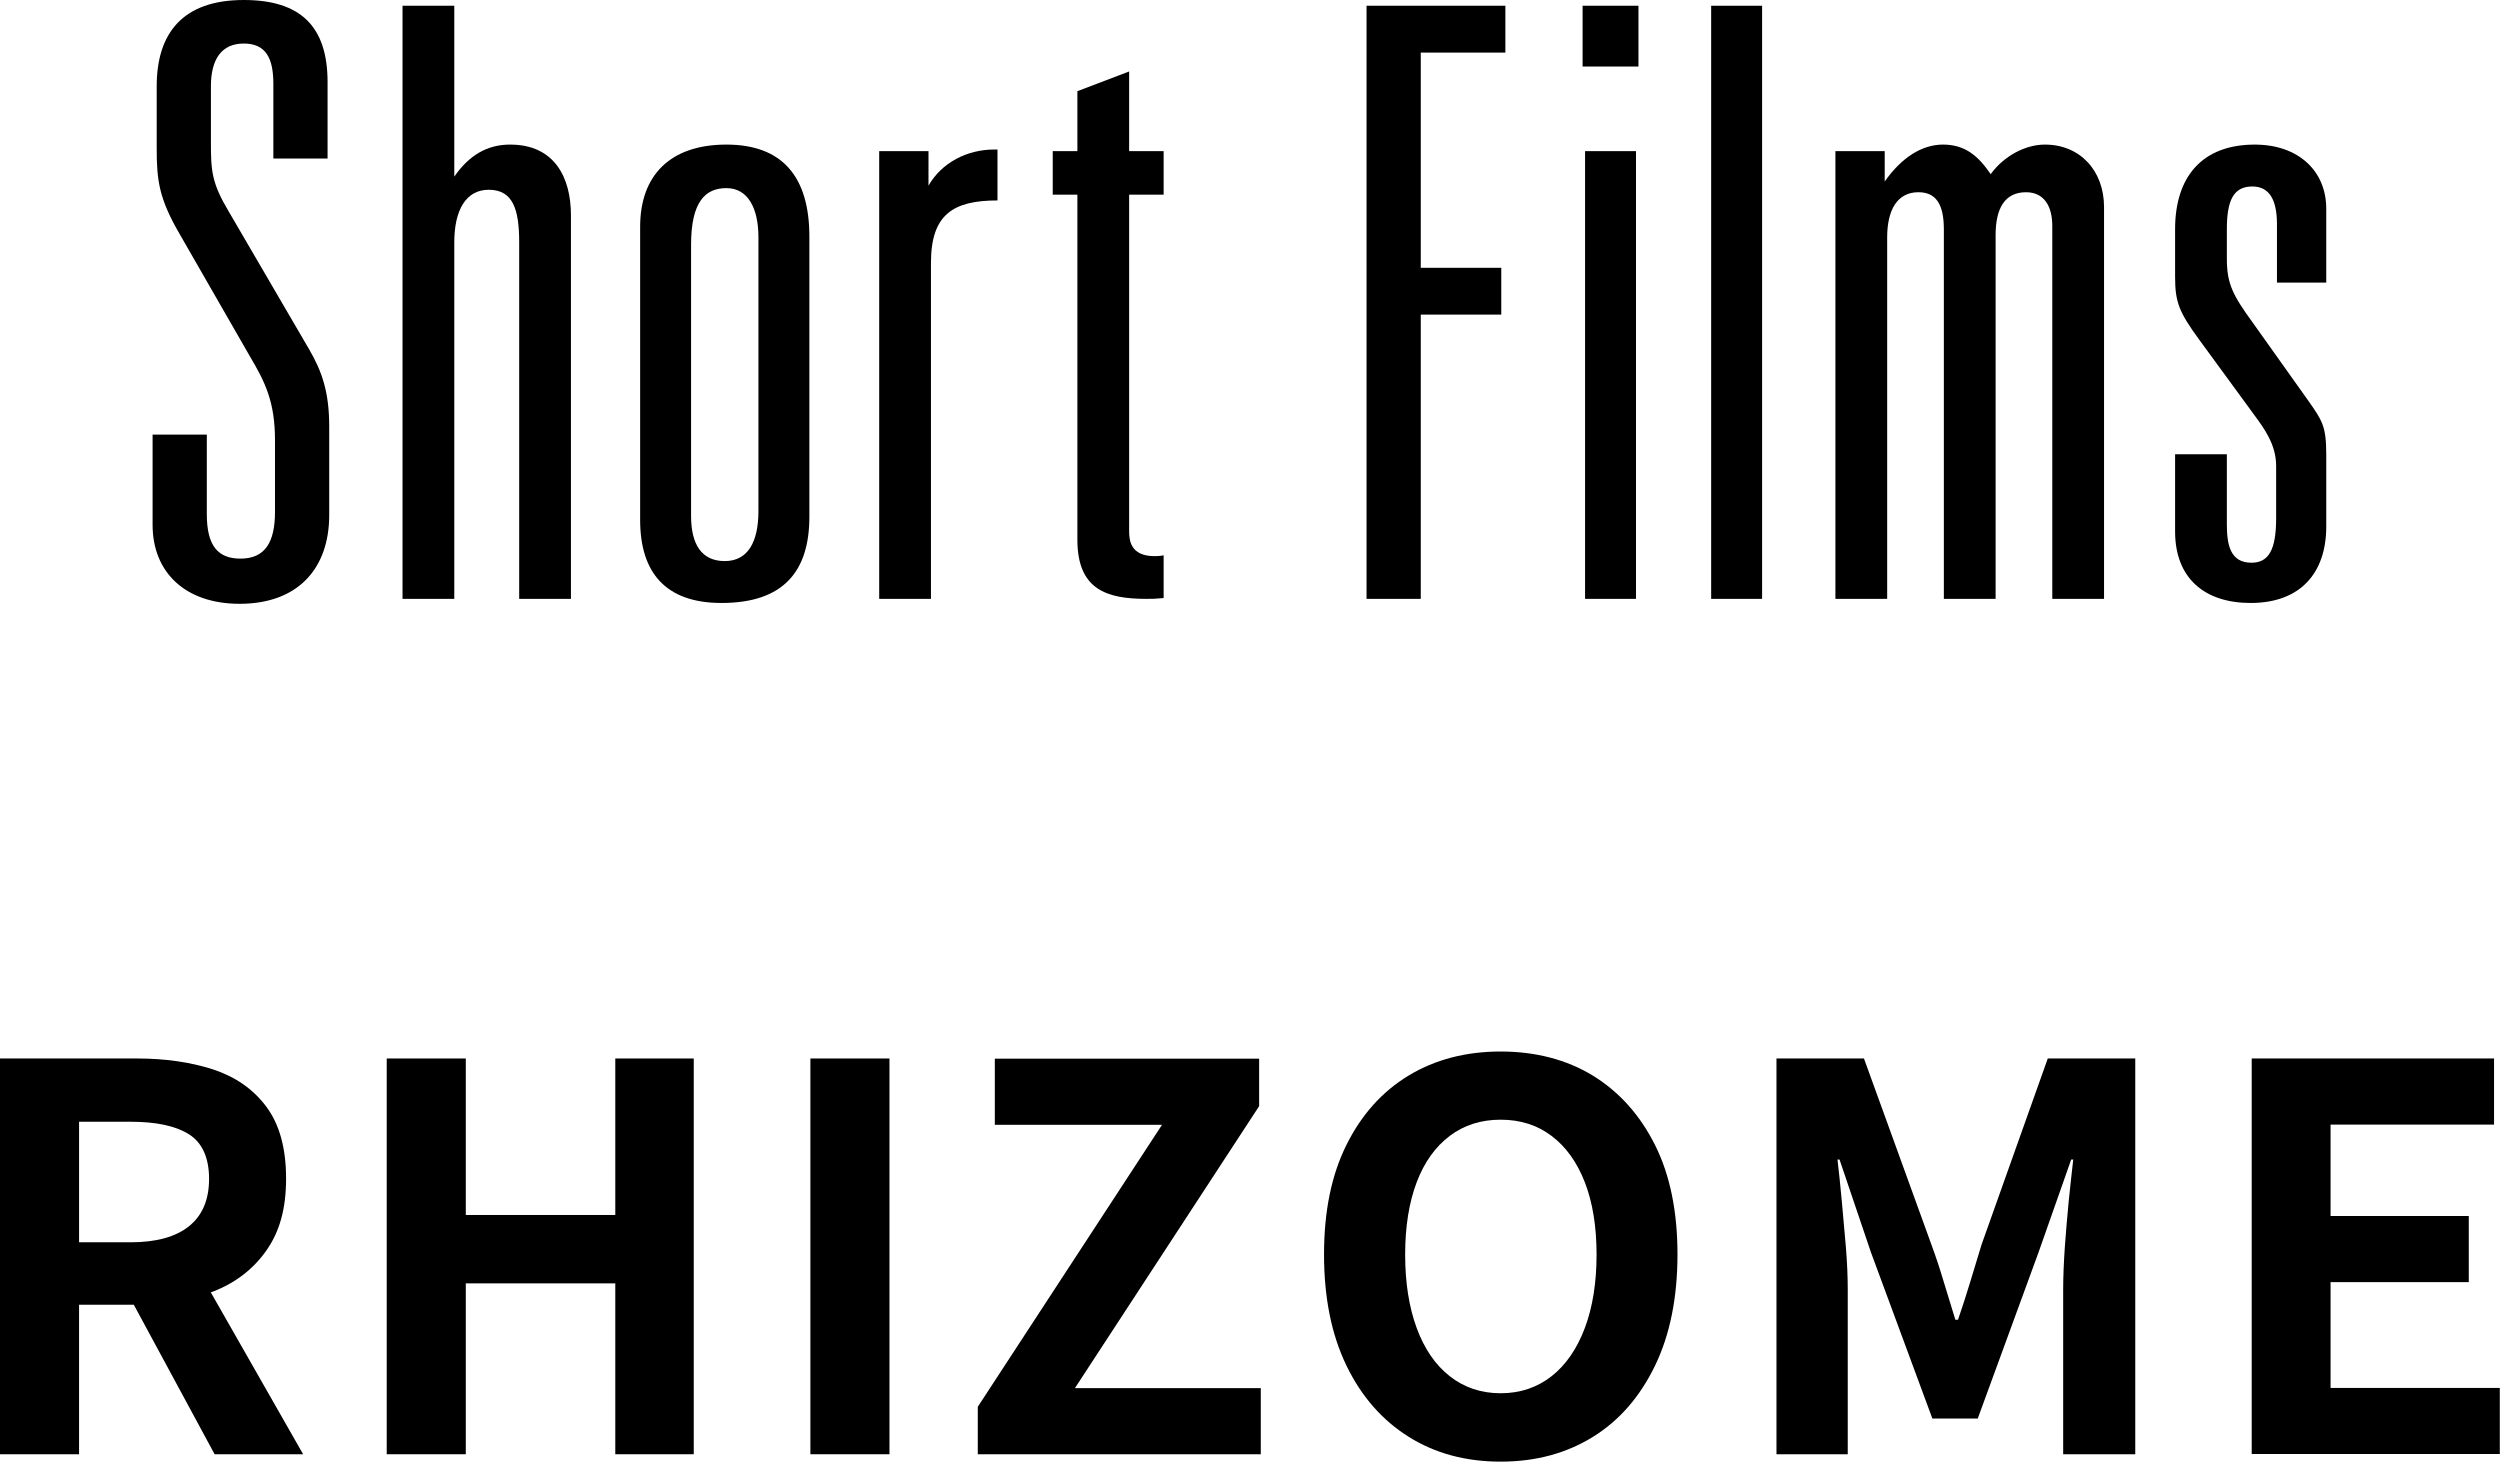
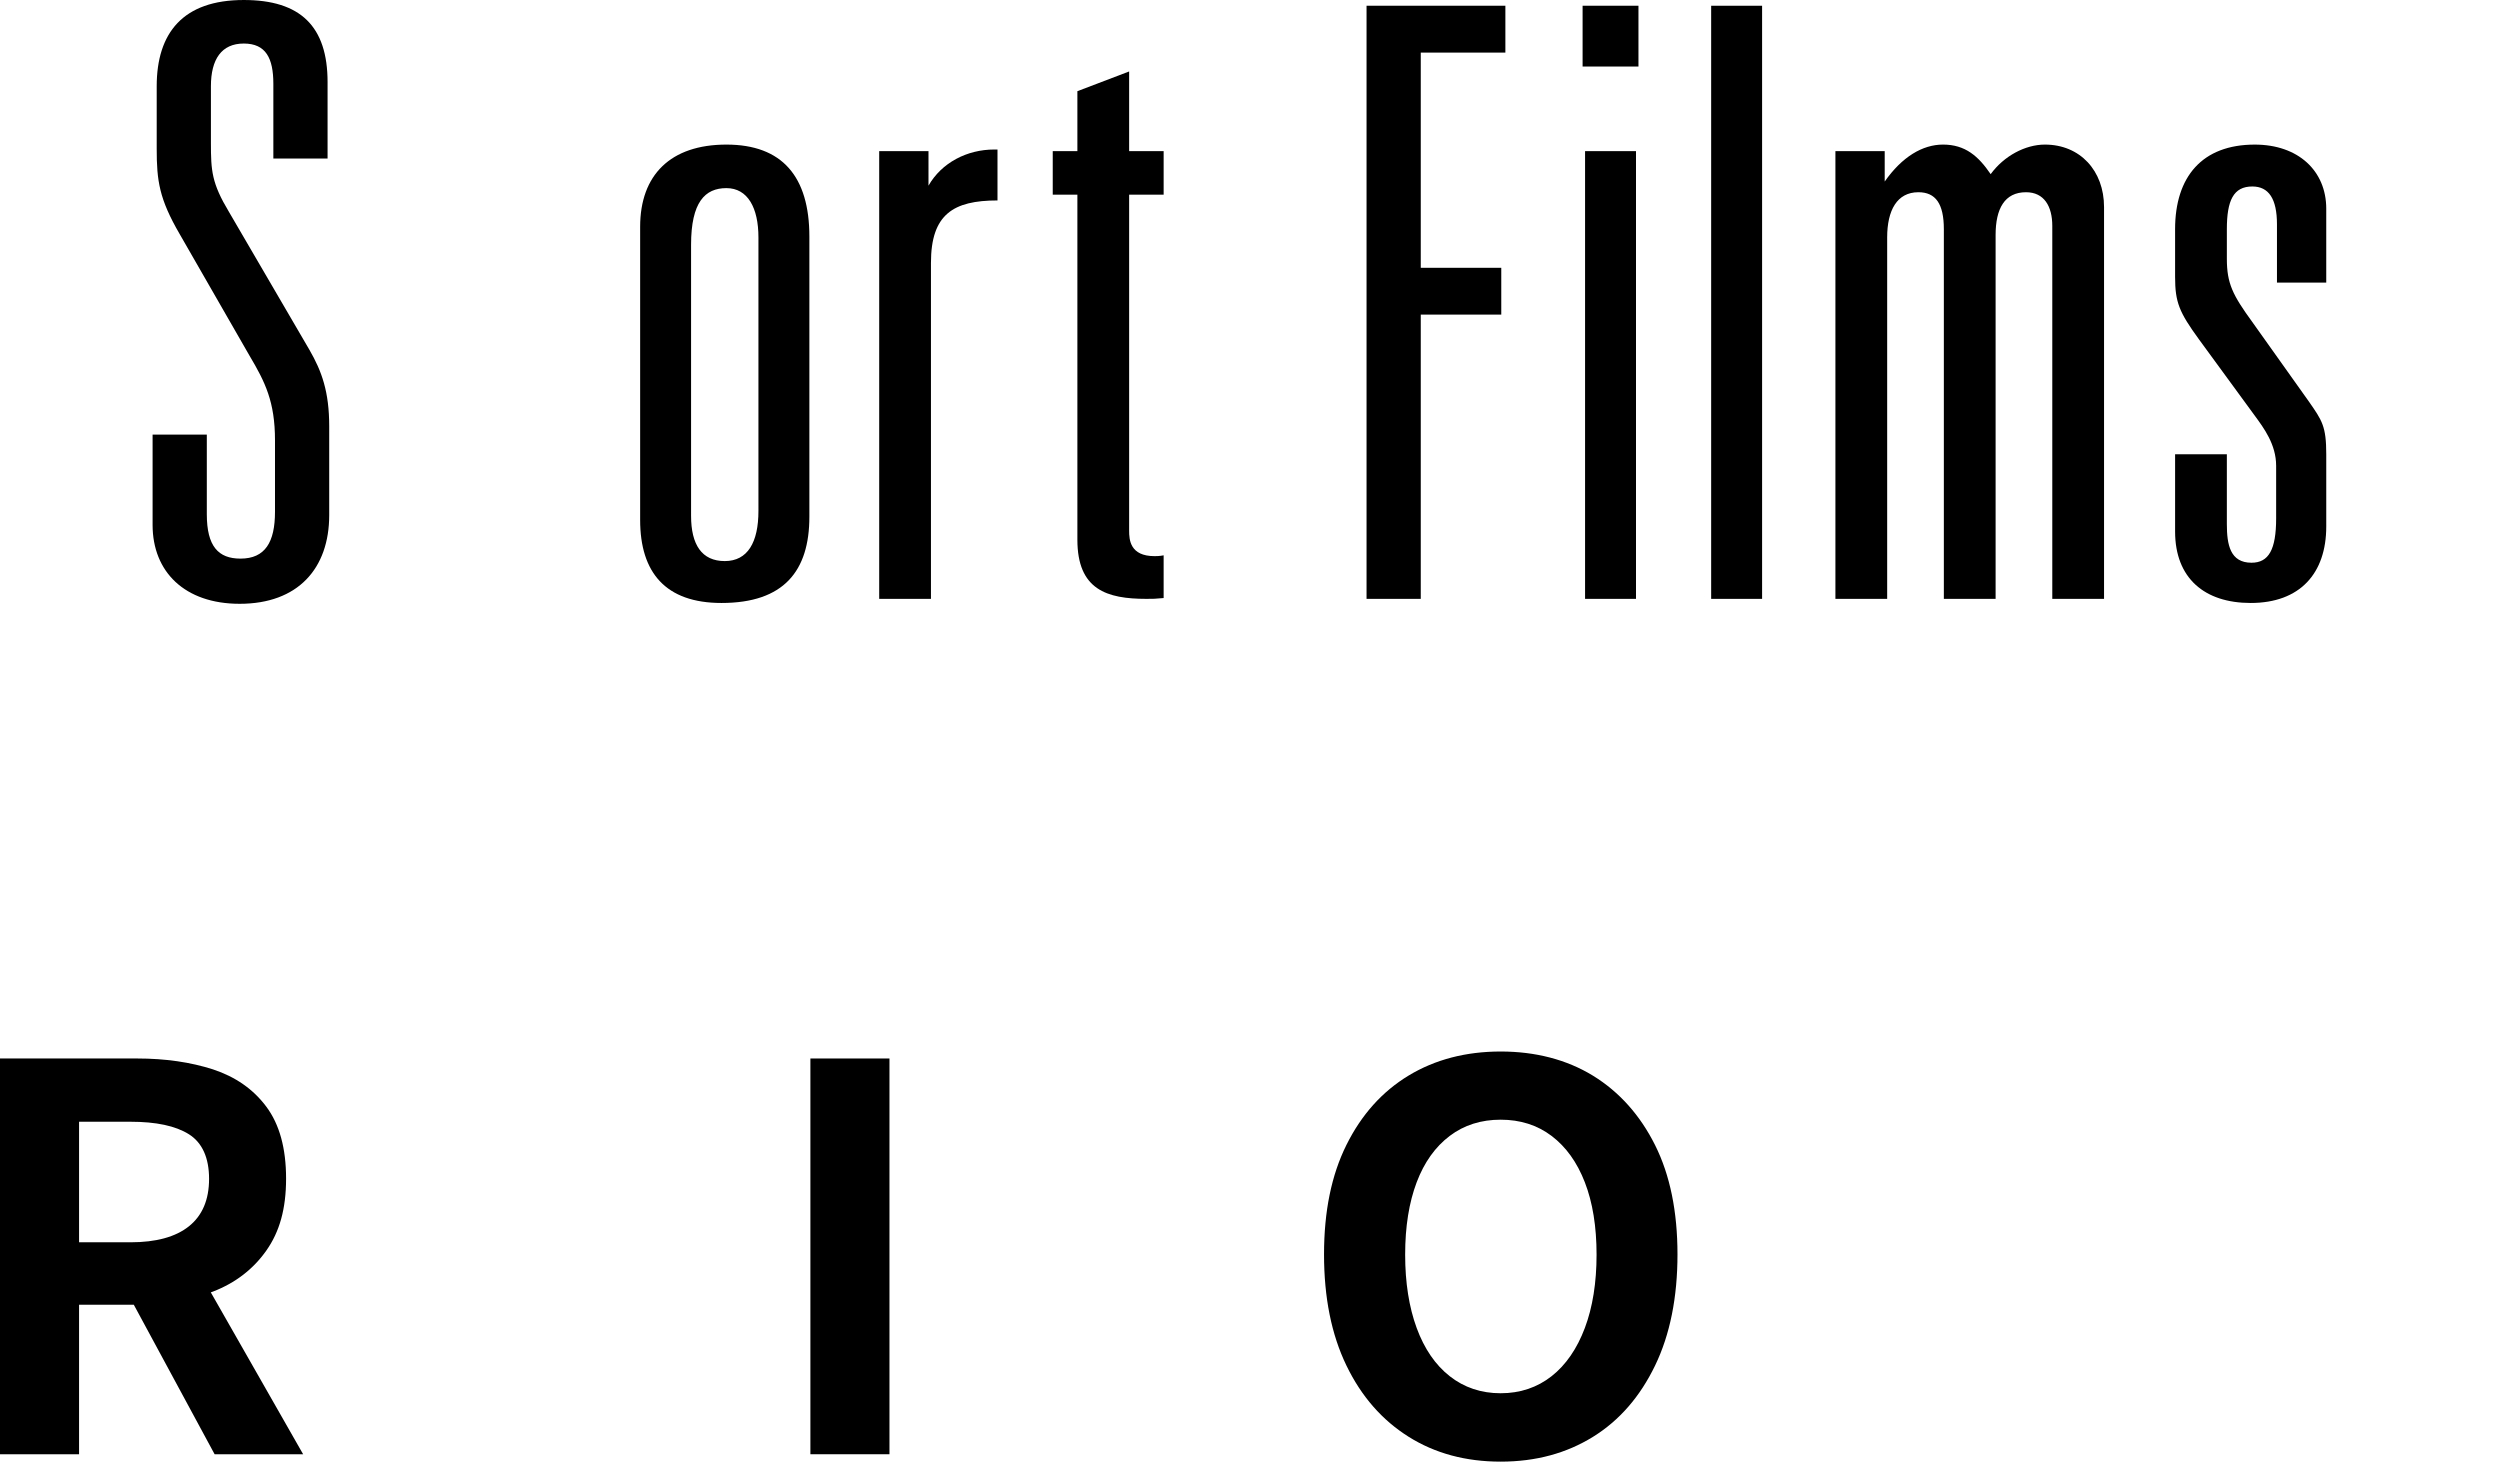
<svg xmlns="http://www.w3.org/2000/svg" id="_レイヤー_2" data-name="レイヤー 2" width="121.73" height="71.17" viewBox="0 0 121.73 71.17">
  <g id="MODAL">
    <g>
      <g>
        <path d="M15.95,4v3.72h-2.64v-3.64c0-1.24-.36-1.96-1.44-1.96s-1.6.76-1.6,2.08v2.76c0,1.36.04,1.96.88,3.36l3.92,6.72c.6,1.04.96,2.04.96,3.72v4.32c0,2.6-1.52,4.32-4.36,4.32-2.68,0-4.24-1.56-4.24-3.84v-4.4h2.64v3.88c0,1.56.56,2.16,1.64,2.16,1.2,0,1.68-.8,1.68-2.28v-3.48c0-1.88-.48-2.84-1.24-4.12l-3.4-5.92c-1-1.72-1.12-2.6-1.12-4.16v-3.04c0-2.6,1.28-4.2,4.24-4.2,2.76,0,4.08,1.28,4.08,4Z" style="fill: #000; stroke-width: 0px;" />
-         <path d="M22.12.28v8.32c.72-1.04,1.6-1.56,2.72-1.56,2.16,0,2.96,1.6,2.96,3.44v18.68h-2.52V11.8c0-1.56-.28-2.56-1.48-2.56-1.12,0-1.68,1-1.68,2.56v17.36h-2.52V.28h2.52Z" style="fill: #000; stroke-width: 0px;" />
        <path d="M39.41,11.52v13.64c0,2.64-1.24,4.2-4.28,4.2-2.72,0-3.96-1.48-3.96-4.04v-14.28c0-2.52,1.48-4,4.2-4s4.04,1.56,4.04,4.48ZM33.65,25.12c0,1.4.52,2.2,1.64,2.2s1.64-.92,1.64-2.44v-13.32c0-1.44-.52-2.4-1.56-2.4s-1.72.68-1.72,2.76v13.2Z" style="fill: #000; stroke-width: 0px;" />
        <path d="M48.57,9.76c-2.16,0-3.24.68-3.24,3.04v16.36h-2.52V7.36h2.4v1.68c.64-1.12,1.88-1.76,3.2-1.76h.16v2.48Z" style="fill: #000; stroke-width: 0px;" />
        <path d="M54.98,7.36h1.68v2.12h-1.68v16.36c0,.44.04,1.24,1.24,1.24.08,0,.24,0,.44-.04v2.08c-.4.04-.52.04-.84.04-1.92,0-3.36-.44-3.36-2.88V9.48h-1.2v-2.12h1.2v-2.92l2.52-.96v3.88Z" style="fill: #000; stroke-width: 0px;" />
        <path d="M73.3.28v2.28h-4.12v10.48h3.92v2.28h-3.92v13.84h-2.64V.28h6.76Z" style="fill: #000; stroke-width: 0px;" />
        <path d="M79.78.28v2.96h-2.72V.28h2.72ZM77.18,7.36h2.48v21.8h-2.48V7.36Z" style="fill: #000; stroke-width: 0px;" />
        <path d="M83.32.28h2.48v28.88h-2.48V.28Z" style="fill: #000; stroke-width: 0px;" />
        <path d="M96.93,8.48c.64-.88,1.68-1.44,2.64-1.44,1.72,0,2.88,1.28,2.88,3.04v19.08h-2.52V11c0-.96-.4-1.64-1.28-1.64-1.04,0-1.48.8-1.48,2.08v17.72h-2.52V11.16c0-1.24-.4-1.8-1.24-1.8-1.04,0-1.52.88-1.52,2.2v17.6h-2.52V7.36h2.4v1.48c.84-1.2,1.84-1.8,2.84-1.8,1.08,0,1.72.56,2.32,1.44Z" style="fill: #000; stroke-width: 0px;" />
        <path d="M113.27,13.76h-2.4v-2.84c0-1.24-.4-1.84-1.2-1.84-.92,0-1.24.68-1.24,2.08v1.44c0,1.2.28,1.76,1.24,3.08l2.76,3.88c.64.92.84,1.2.84,2.56v3.52c0,2.28-1.28,3.72-3.68,3.72-2.24,0-3.68-1.2-3.68-3.48v-3.76h2.52v3.4c0,1,.16,1.88,1.2,1.88.84,0,1.2-.64,1.2-2.16v-2.56c0-1.04-.6-1.84-1.04-2.44l-2.72-3.72c-.96-1.32-1.16-1.8-1.16-3.04v-2.32c0-2.56,1.32-4.12,3.88-4.12,2.12,0,3.48,1.28,3.48,3.12v3.6Z" style="fill: #000; stroke-width: 0px;" />
      </g>
      <g>
        <path d="M0,70.81v-19.27h6.68c1.37,0,2.6.18,3.69.53,1.09.36,1.96.96,2.6,1.82.64.86.96,2.02.96,3.5s-.32,2.59-.96,3.5c-.64.91-1.51,1.58-2.6,2-1.09.42-2.32.64-3.69.64h-2.83v7.28H0ZM3.85,60.49h2.5c1.25,0,2.2-.26,2.85-.78.65-.52.98-1.29.98-2.31s-.33-1.76-.98-2.17c-.65-.41-1.6-.61-2.85-.61h-2.5v5.88ZM10.45,70.81l-4.47-8.27,2.7-2.39,6.08,10.66h-4.32Z" style="fill: #000; stroke-width: 0px;" />
-         <path d="M18.83,70.81v-19.27h3.85v7.62h7.28v-7.62h3.82v19.27h-3.82v-8.32h-7.28v8.32h-3.85Z" style="fill: #000; stroke-width: 0px;" />
        <path d="M39.46,70.81v-19.27h3.85v19.27h-3.85Z" style="fill: #000; stroke-width: 0px;" />
-         <path d="M47.61,70.81v-2.31l8.97-13.73h-8.14v-3.22h12.87v2.31l-8.97,13.73h9.05v3.22h-13.78Z" style="fill: #000; stroke-width: 0px;" />
        <path d="M73.07,71.17c-1.7,0-3.19-.4-4.48-1.21-1.29-.81-2.3-1.96-3.03-3.47-.73-1.51-1.09-3.31-1.09-5.41s.36-3.86,1.09-5.33c.73-1.47,1.74-2.6,3.03-3.38,1.29-.78,2.79-1.17,4.48-1.17s3.21.39,4.5,1.18c1.28.79,2.29,1.92,3.02,3.38.73,1.46,1.09,3.24,1.09,5.32s-.36,3.9-1.09,5.41c-.73,1.51-1.73,2.67-3.02,3.47s-2.78,1.21-4.5,1.21ZM73.07,67.84c.95,0,1.78-.28,2.48-.83.7-.55,1.24-1.34,1.62-2.35.38-1.01.57-2.21.57-3.57s-.19-2.54-.57-3.52c-.38-.98-.92-1.73-1.62-2.26-.7-.53-1.53-.79-2.48-.79s-1.78.26-2.48.79c-.7.53-1.24,1.28-1.61,2.26-.37.98-.56,2.15-.56,3.52s.19,2.56.56,3.57c.37,1.01.91,1.8,1.61,2.35.7.55,1.53.83,2.48.83Z" style="fill: #000; stroke-width: 0px;" />
-         <path d="M86.5,70.81v-19.27h4.26l3.28,9.05c.21.57.41,1.17.6,1.81.19.63.38,1.25.57,1.86h.13c.21-.61.41-1.23.6-1.86.19-.63.37-1.23.55-1.81l3.22-9.05h4.26v19.27h-3.51v-8.03c0-.62.03-1.31.08-2.05.05-.74.12-1.49.19-2.25.08-.75.15-1.43.22-2.02h-.1l-1.59,4.52-2.96,8.09h-2.21l-2.99-8.09-1.53-4.52h-.1c.07.59.14,1.26.21,2.02.07.75.13,1.5.2,2.25.06.75.09,1.43.09,2.05v8.03h-3.46Z" style="fill: #000; stroke-width: 0px;" />
-         <path d="M109.64,70.81v-19.27h11.8v3.22h-7.96v4.45h6.73v3.22h-6.73v5.15h8.24v3.22h-12.09Z" style="fill: #000; stroke-width: 0px;" />
      </g>
    </g>
  </g>
</svg>